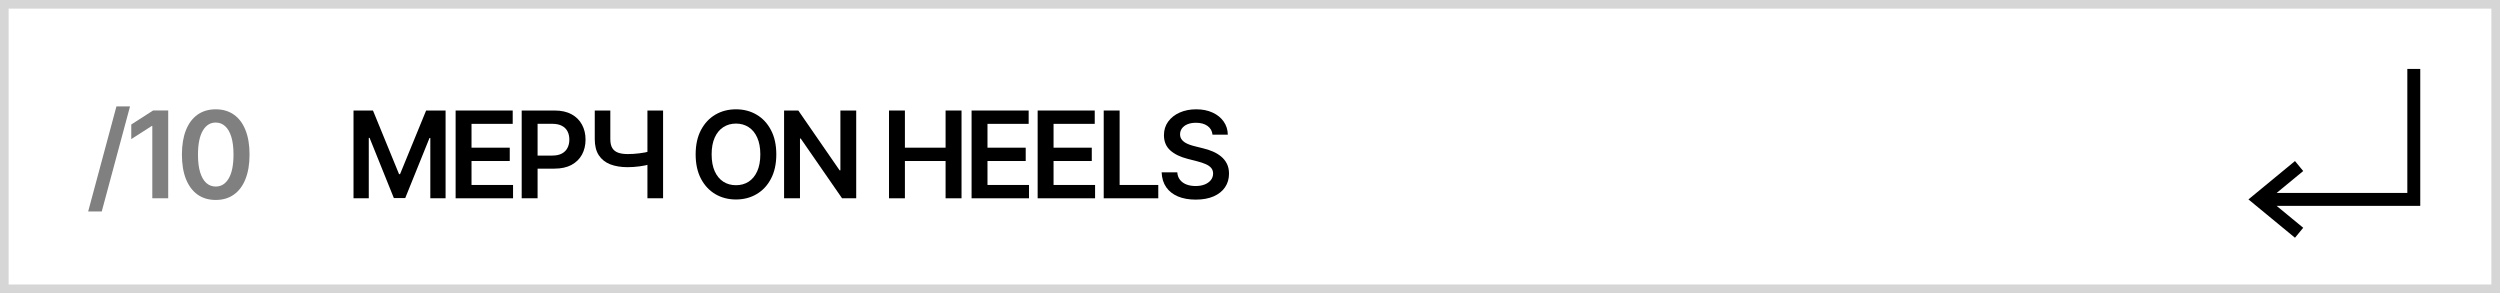
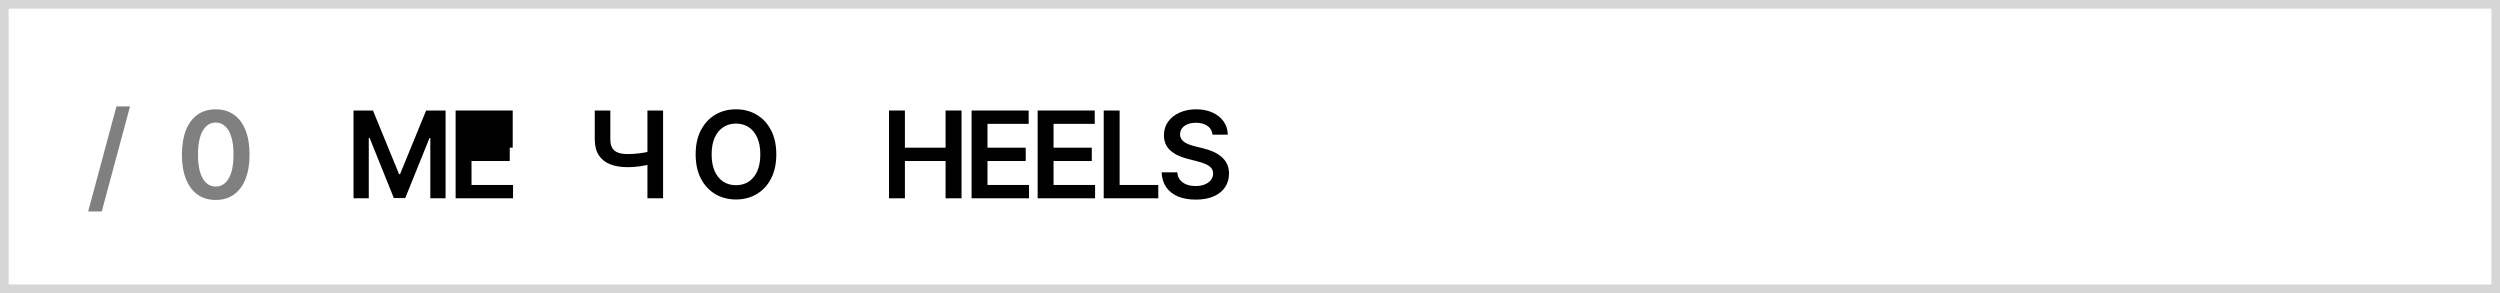
<svg xmlns="http://www.w3.org/2000/svg" width="290" height="34" viewBox="0 0 290 34" fill="none">
-   <path d="M0 0H290V34H0V0Z" fill="white" />
  <path fill-rule="evenodd" clip-rule="evenodd" d="M289 1H1V33H289V1ZM0 0V34H290V0H0Z" fill="#D6D6D6" />
  <path d="M140.651 15.618C140.605 15.184 140.409 14.846 140.065 14.604C139.723 14.362 139.279 14.241 138.732 14.241C138.348 14.241 138.018 14.299 137.743 14.415C137.468 14.531 137.257 14.688 137.112 14.887C136.966 15.086 136.891 15.313 136.888 15.568C136.888 15.78 136.936 15.964 137.032 16.12C137.131 16.276 137.266 16.408 137.435 16.518C137.604 16.624 137.791 16.713 137.996 16.786C138.202 16.859 138.409 16.921 138.618 16.97L139.572 17.209C139.957 17.298 140.326 17.419 140.681 17.572C141.039 17.724 141.359 17.916 141.641 18.148C141.926 18.38 142.151 18.66 142.317 18.989C142.482 19.317 142.565 19.701 142.565 20.142C142.565 20.739 142.413 21.264 142.108 21.718C141.803 22.169 141.362 22.522 140.786 22.777C140.212 23.029 139.518 23.155 138.702 23.155C137.91 23.155 137.223 23.032 136.639 22.787C136.059 22.542 135.605 22.184 135.277 21.713C134.952 21.242 134.777 20.669 134.75 19.993H136.565C136.591 20.348 136.701 20.642 136.893 20.878C137.085 21.113 137.335 21.289 137.643 21.405C137.955 21.521 138.303 21.579 138.688 21.579C139.089 21.579 139.44 21.519 139.741 21.4C140.046 21.277 140.285 21.108 140.457 20.893C140.63 20.674 140.718 20.419 140.721 20.127C140.718 19.862 140.64 19.643 140.487 19.471C140.335 19.295 140.121 19.149 139.846 19.033C139.574 18.914 139.256 18.808 138.891 18.715L137.733 18.417C136.894 18.201 136.232 17.875 135.744 17.438C135.26 16.997 135.018 16.412 135.018 15.682C135.018 15.083 135.181 14.557 135.506 14.107C135.834 13.656 136.28 13.306 136.843 13.057C137.406 12.806 138.045 12.68 138.757 12.68C139.48 12.68 140.113 12.806 140.656 13.057C141.203 13.306 141.632 13.652 141.944 14.097C142.255 14.537 142.416 15.044 142.426 15.618H140.651Z" fill="black" />
  <path d="M128.031 23.002V12.82H129.876V21.456H134.36V23.002H128.031Z" fill="black" />
  <path d="M120.367 23.002V12.82H126.989V14.367H122.212V17.131H126.646V18.677H122.212V21.456H127.029V23.002H120.367Z" fill="black" />
  <path d="M112.703 23.002V12.82H119.325V14.367H114.548V17.131H118.982V18.677H114.548V21.456H119.365V23.002H112.703Z" fill="black" />
  <path d="M103.125 23.002V12.82H104.969V17.131H109.688V12.82H111.537V23.002H109.688V18.677H104.969V23.002H103.125Z" fill="black" />
-   <path d="M99.32 12.82V23.002H97.68L92.882 16.067H92.798V23.002H90.953V12.82H92.604L97.396 19.761H97.486V12.82H99.32Z" fill="black" />
  <path d="M90.052 17.91C90.052 19.007 89.846 19.947 89.435 20.729C89.028 21.508 88.471 22.104 87.765 22.518C87.062 22.933 86.265 23.14 85.374 23.14C84.482 23.14 83.683 22.933 82.977 22.518C82.275 22.101 81.718 21.503 81.307 20.724C80.899 19.942 80.695 19.004 80.695 17.91C80.695 16.813 80.899 15.875 81.307 15.096C81.718 14.314 82.275 13.715 82.977 13.301C83.683 12.887 84.482 12.68 85.374 12.68C86.265 12.68 87.062 12.887 87.765 13.301C88.471 13.715 89.028 14.314 89.435 15.096C89.846 15.875 90.052 16.813 90.052 17.91ZM88.197 17.91C88.197 17.137 88.076 16.486 87.835 15.956C87.596 15.422 87.264 15.02 86.84 14.748C86.416 14.473 85.927 14.335 85.374 14.335C84.82 14.335 84.331 14.473 83.907 14.748C83.483 15.02 83.15 15.422 82.908 15.956C82.669 16.486 82.55 17.137 82.55 17.91C82.55 18.682 82.669 19.335 82.908 19.869C83.15 20.399 83.483 20.802 83.907 21.077C84.331 21.349 84.82 21.484 85.374 21.484C85.927 21.484 86.416 21.349 86.84 21.077C87.264 20.802 87.596 20.399 87.835 19.869C88.076 19.335 88.197 18.682 88.197 17.91Z" fill="black" />
  <path d="M68.992 12.82H70.797V16.141C70.797 16.572 70.871 16.914 71.021 17.166C71.173 17.417 71.398 17.598 71.697 17.707C71.995 17.817 72.366 17.871 72.81 17.871C73.009 17.871 73.223 17.865 73.452 17.852C73.684 17.835 73.917 17.813 74.153 17.787C74.388 17.757 74.613 17.722 74.829 17.683C75.044 17.639 75.237 17.593 75.406 17.543V19.045C75.237 19.098 75.048 19.146 74.839 19.189C74.63 19.232 74.41 19.268 74.178 19.298C73.945 19.328 73.713 19.351 73.481 19.368C73.249 19.384 73.026 19.393 72.81 19.393C72.031 19.393 71.355 19.282 70.782 19.06C70.212 18.834 69.771 18.483 69.46 18.006C69.148 17.528 68.992 16.907 68.992 16.141V12.82ZM75.102 12.82H76.917V23.002H75.102V12.82Z" fill="black" />
-   <path d="M60.516 23.002V12.82H64.334C65.116 12.82 65.772 12.966 66.303 13.258C66.836 13.55 67.239 13.95 67.511 14.461C67.786 14.968 67.923 15.545 67.923 16.191C67.923 16.844 67.786 17.424 67.511 17.931C67.236 18.438 66.829 18.838 66.293 19.129C65.756 19.418 65.094 19.562 64.309 19.562H61.778V18.046H64.06C64.518 18.046 64.892 17.966 65.184 17.807C65.476 17.648 65.691 17.429 65.83 17.151C65.973 16.872 66.044 16.552 66.044 16.191C66.044 15.83 65.973 15.512 65.83 15.236C65.691 14.961 65.474 14.748 65.179 14.595C64.887 14.439 64.511 14.361 64.05 14.361H62.36V23.002H60.516Z" fill="black" />
-   <path d="M52.852 23.002V12.82H59.474V14.367H54.696V17.131H59.131V18.677H54.696V21.456H59.514V23.002H52.852Z" fill="black" />
+   <path d="M52.852 23.002V12.82H59.474V14.367V17.131H59.131V18.677H54.696V21.456H59.514V23.002H52.852Z" fill="black" />
  <path d="M41.008 12.82H43.265L46.288 20.198H46.407L49.43 12.82H51.687V23.002H49.917V16.007H49.822L47.008 22.972H45.686L42.872 15.992H42.778V23.002H41.008V12.82Z" fill="black" />
  <path d="M25.024 23.195C24.206 23.195 23.503 22.988 22.916 22.573C22.333 22.155 21.884 21.554 21.569 20.768C21.257 19.98 21.102 19.03 21.102 17.92C21.105 16.809 21.262 15.865 21.574 15.086C21.889 14.304 22.338 13.707 22.921 13.296C23.508 12.885 24.209 12.68 25.024 12.68C25.84 12.68 26.541 12.885 27.127 13.296C27.714 13.707 28.163 14.304 28.474 15.086C28.789 15.868 28.947 16.813 28.947 17.92C28.947 19.033 28.789 19.985 28.474 20.773C28.163 21.559 27.714 22.159 27.127 22.573C26.544 22.988 25.843 23.195 25.024 23.195ZM25.024 21.639C25.66 21.639 26.163 21.325 26.53 20.699C26.902 20.069 27.087 19.143 27.087 17.92C27.087 17.111 27.003 16.432 26.834 15.881C26.665 15.331 26.426 14.917 26.118 14.639C25.81 14.357 25.445 14.216 25.024 14.216C24.391 14.216 23.891 14.531 23.523 15.161C23.155 15.787 22.969 16.707 22.966 17.92C22.963 18.732 23.044 19.415 23.209 19.968C23.379 20.521 23.617 20.939 23.925 21.221C24.234 21.499 24.6 21.639 25.024 21.639Z" fill="#808080" />
-   <path d="M19.512 12.816V22.998H17.668V14.611H17.608L15.227 16.133V14.442L17.757 12.816H19.512Z" fill="#808080" />
  <path d="M15.084 12.34L11.803 24.53H10.227L13.508 12.34H15.084Z" fill="#808080" />
-   <path fill-rule="evenodd" clip-rule="evenodd" d="M279.25 22.381V8H280.75V23.881L264.089 23.881L267.172 26.421L266.218 27.579L260.82 23.131L266.218 18.682L267.172 19.84L264.089 22.381L279.25 22.381Z" fill="black" />
</svg>